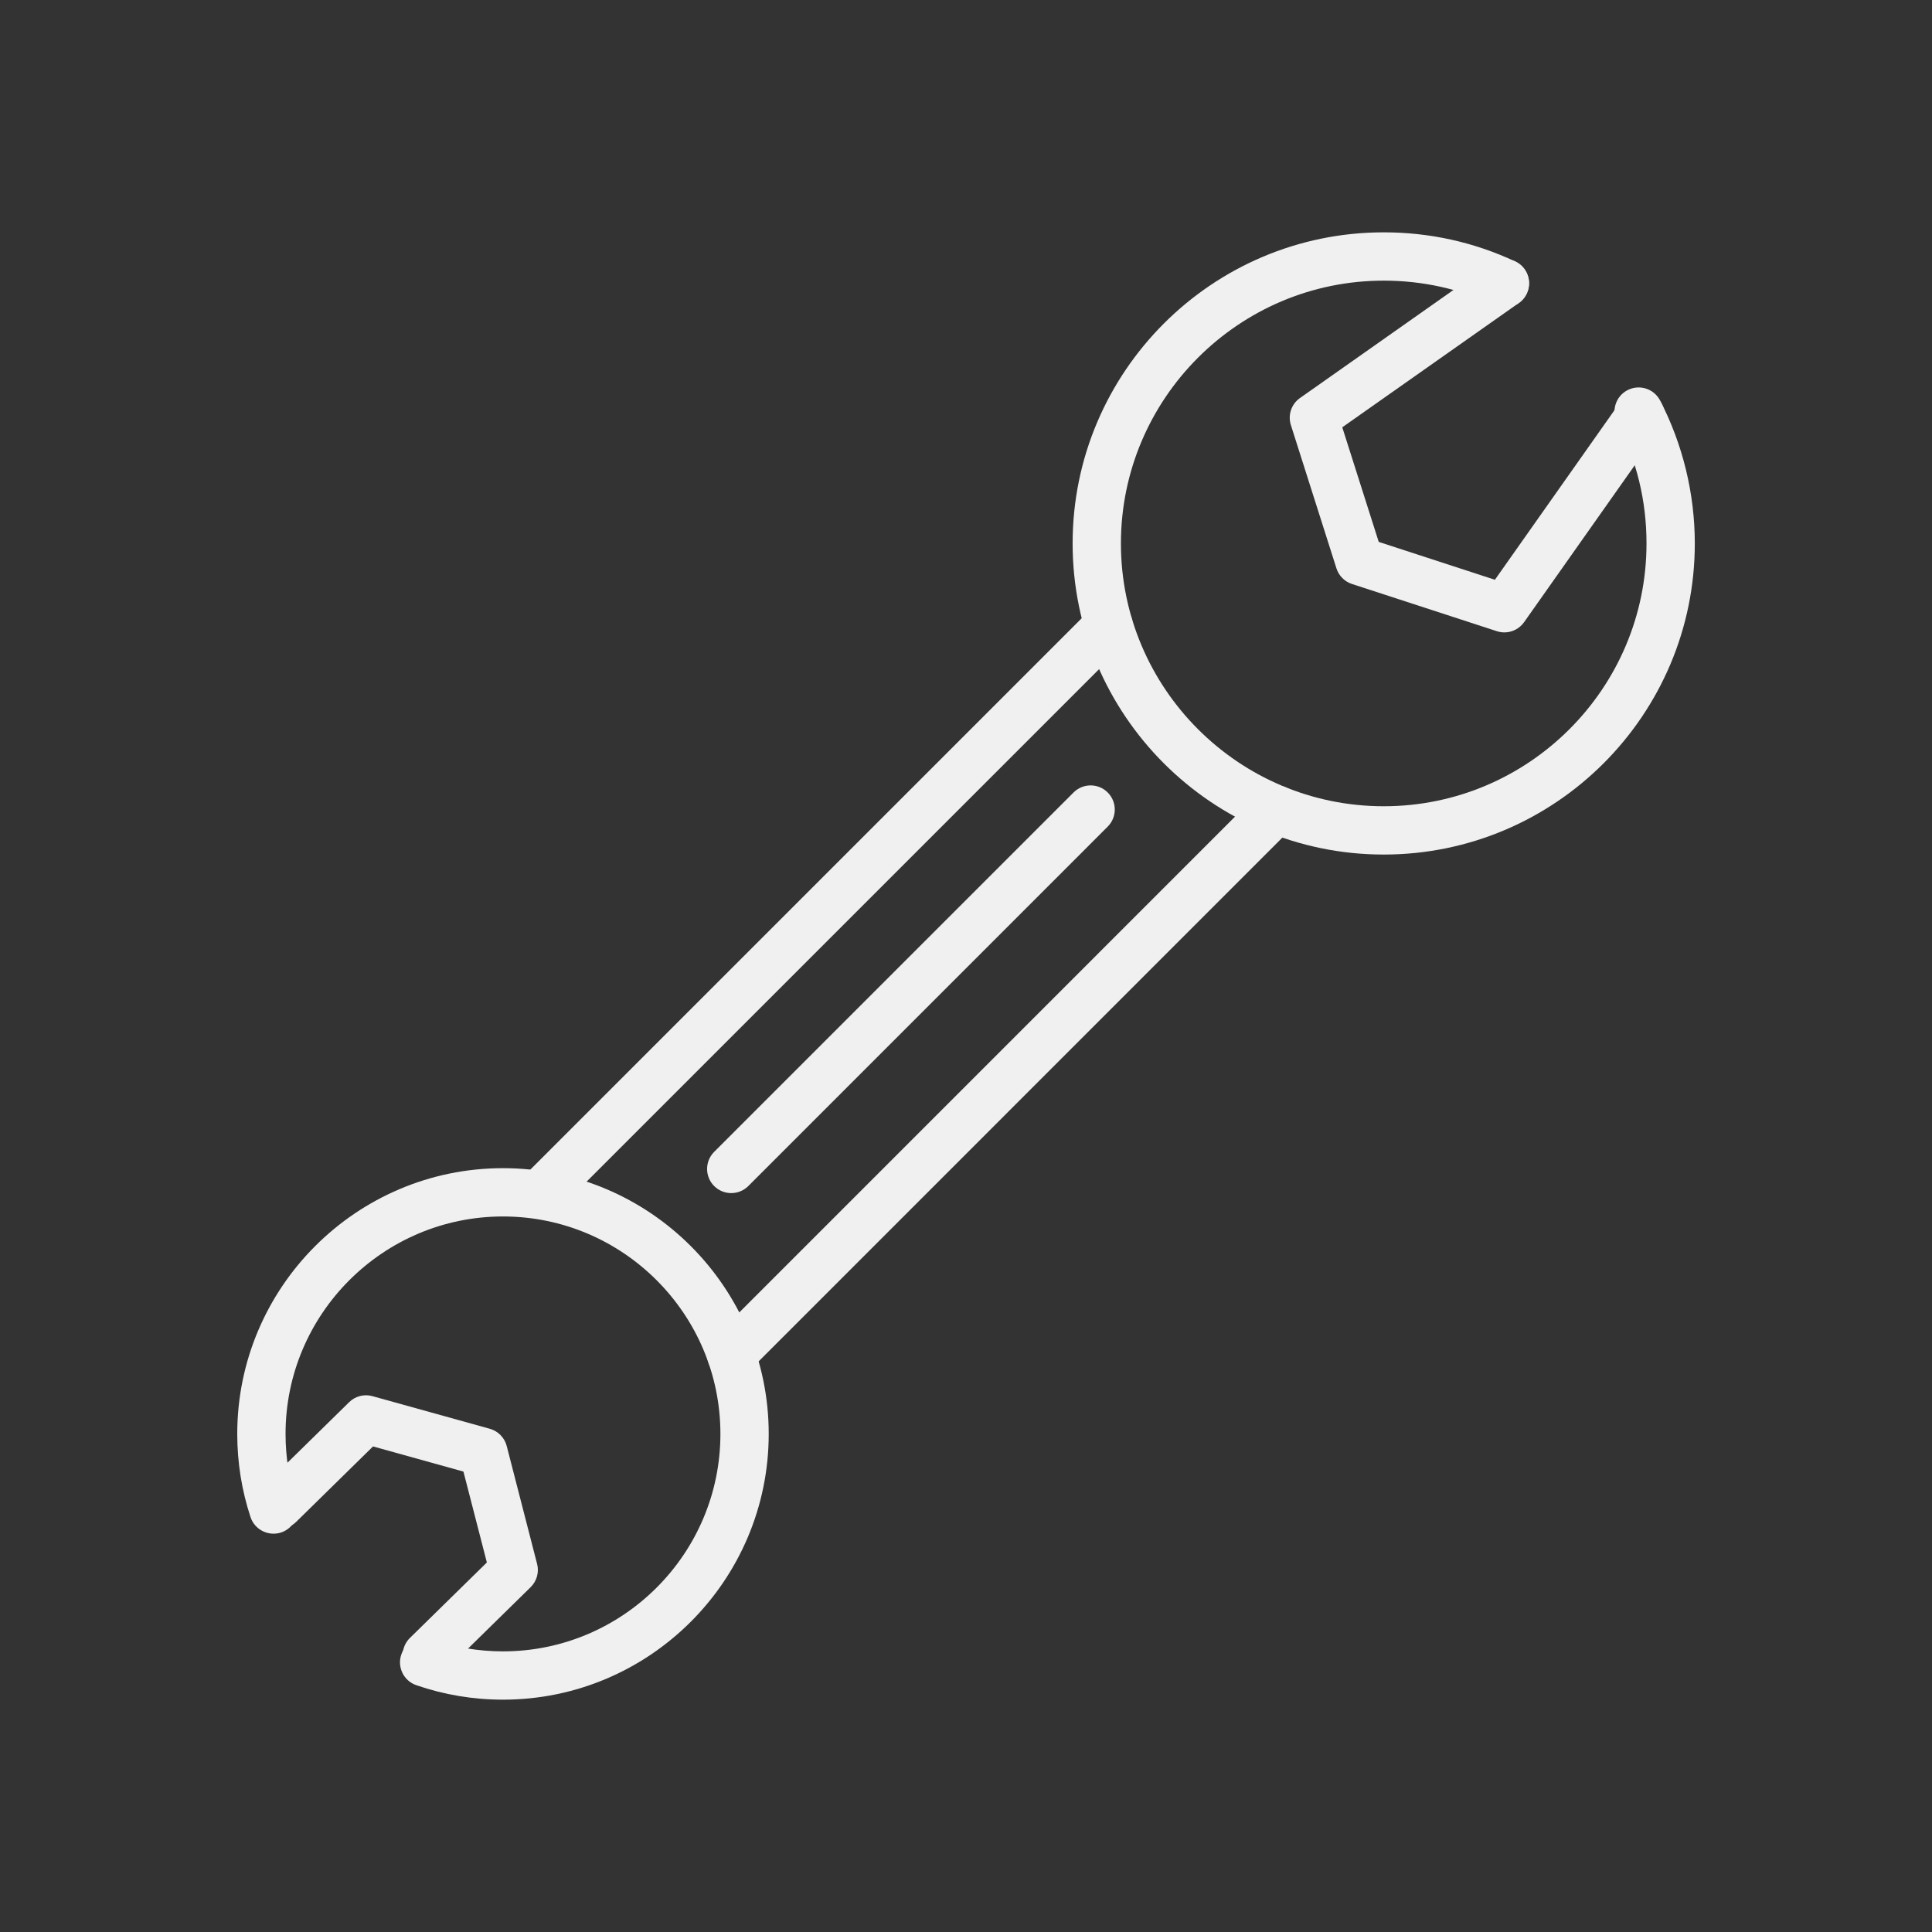
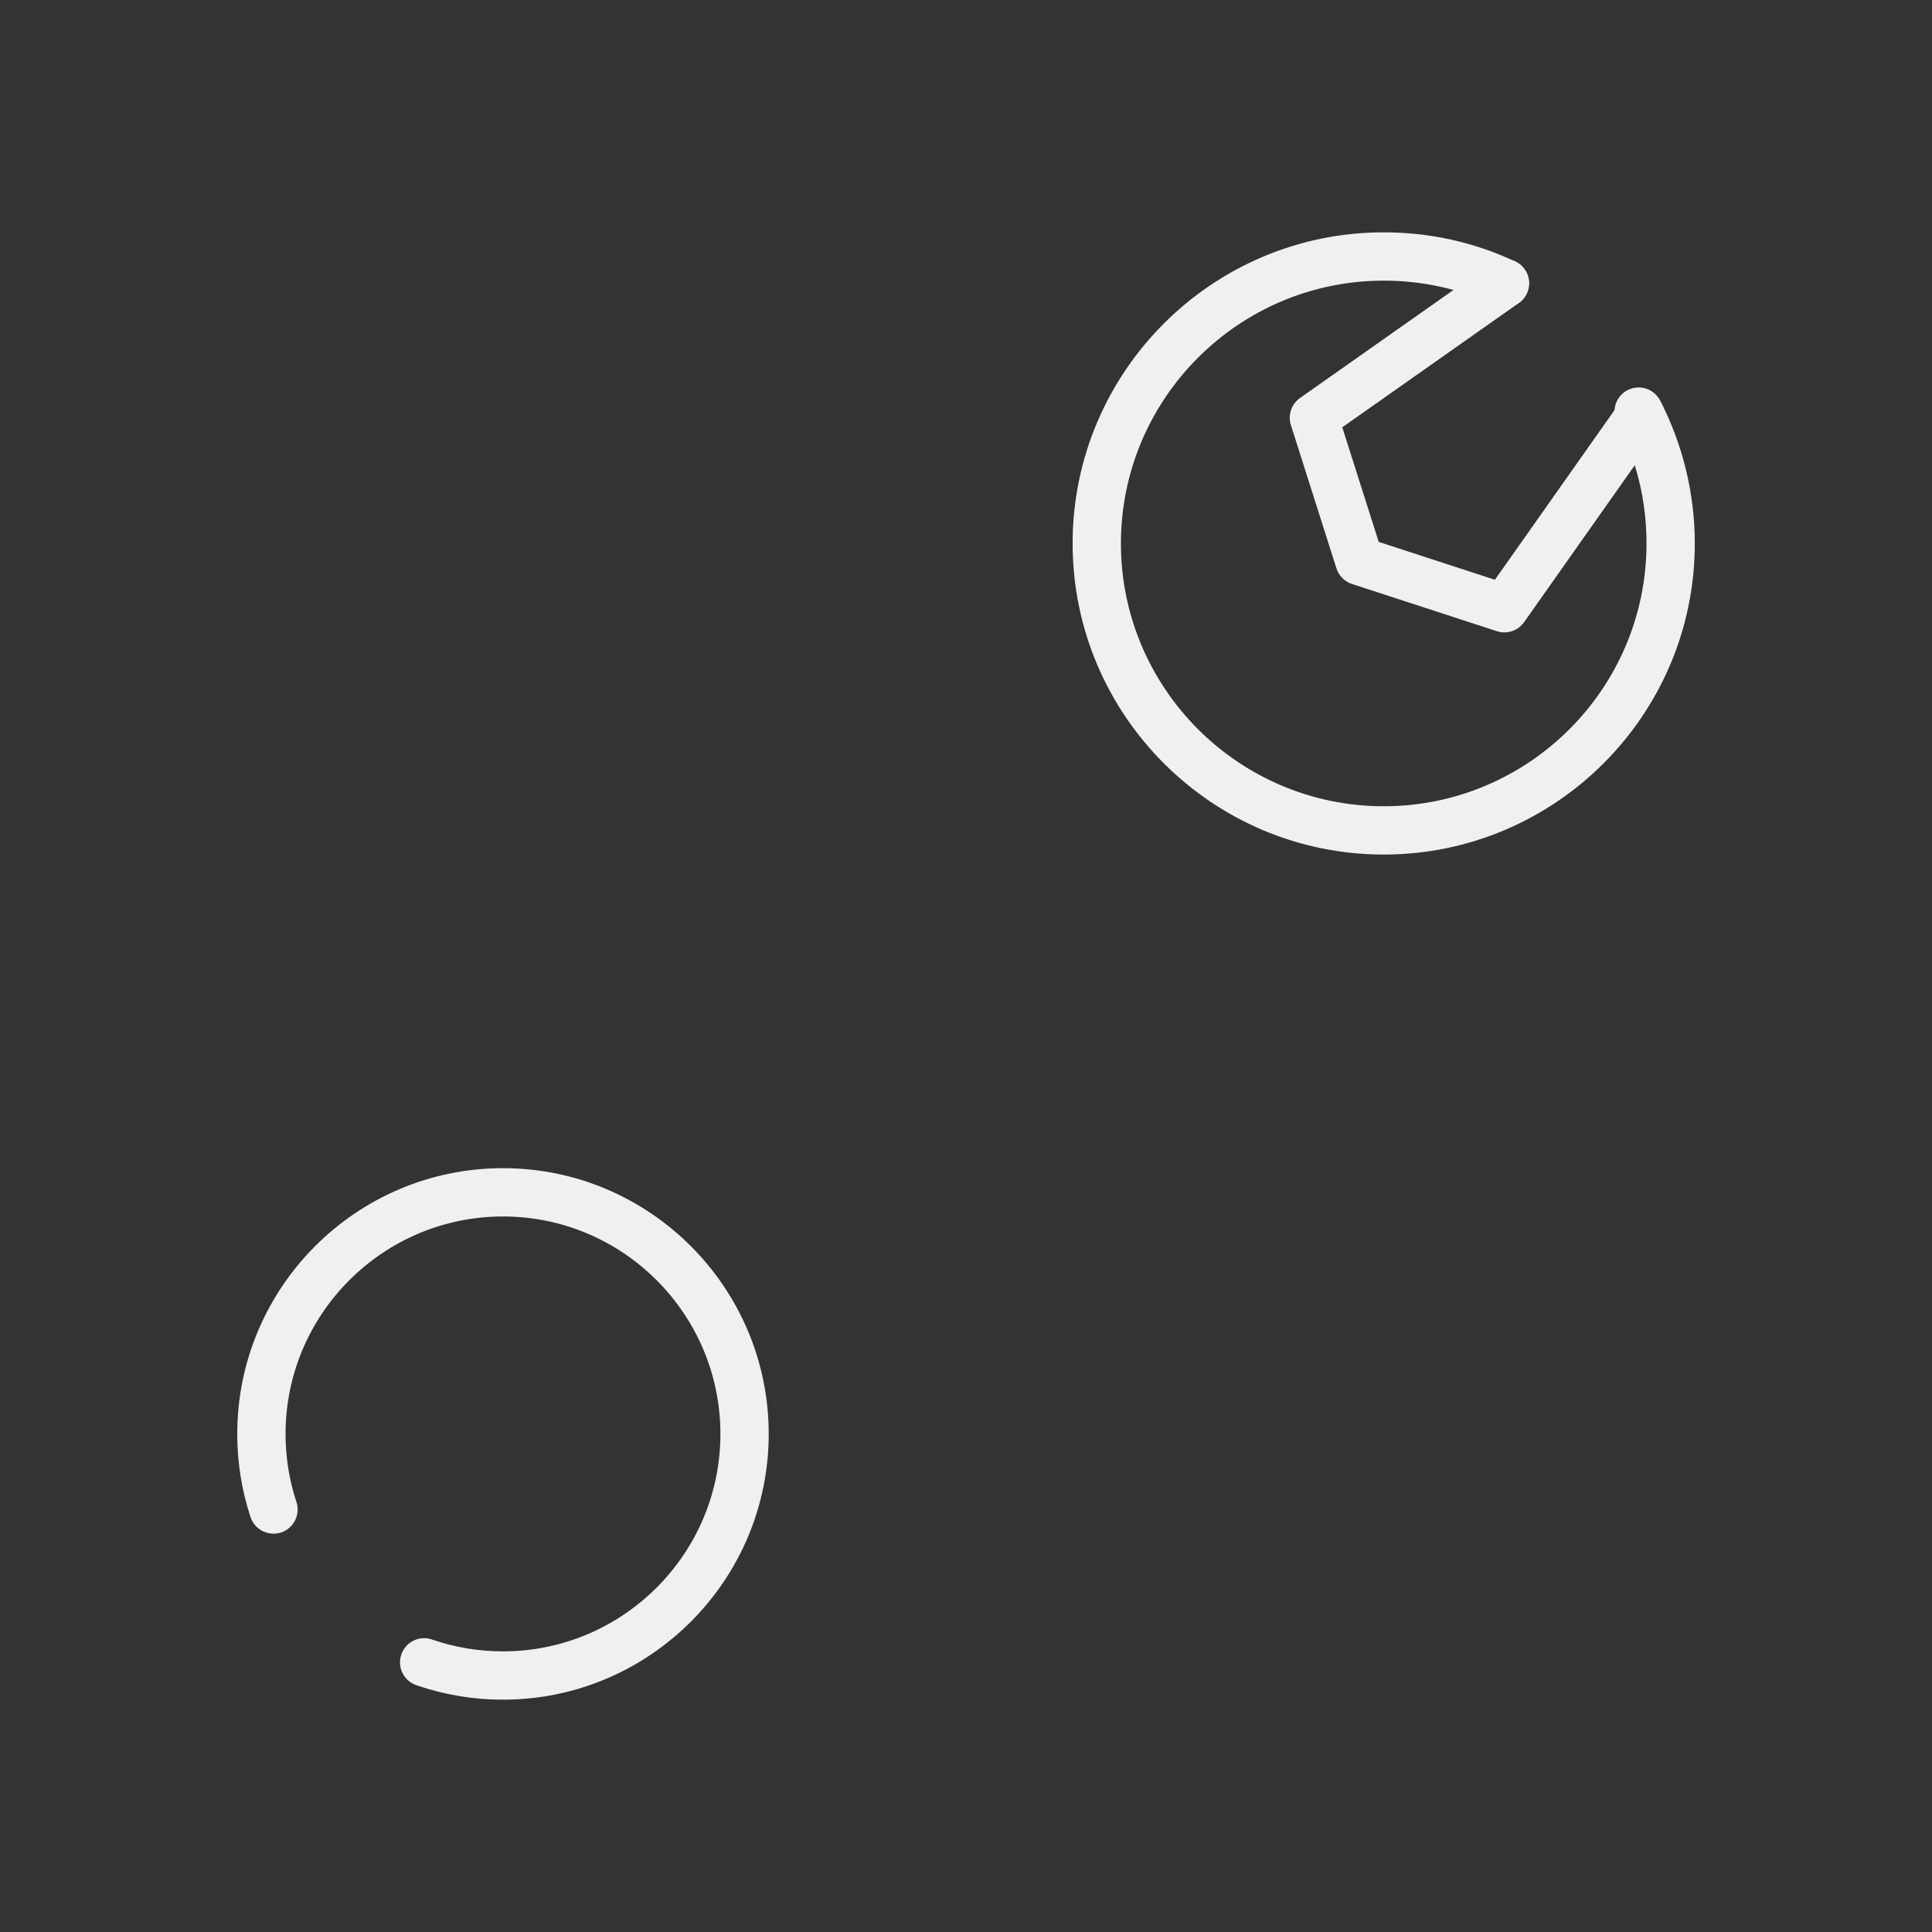
<svg xmlns="http://www.w3.org/2000/svg" width="70" height="70" viewBox="0 0 70 70" fill="none">
  <rect x="0" y="0" width="70" height="70" fill="#333333" stroke="none" />
  <path d="M50.135 30.962C56.35 30.962 61.406 25.905 61.406 19.69C61.406 17.889 60.971 16.098 60.148 14.51C59.925 14.081 59.397 13.914 58.968 14.136C58.539 14.358 58.372 14.886 58.594 15.315C59.299 16.675 59.656 18.146 59.656 19.69C59.656 24.94 55.385 29.212 50.135 29.212C44.885 29.212 40.613 24.94 40.613 19.69C40.613 14.44 44.885 10.168 50.135 10.168C51.54 10.168 52.892 10.467 54.156 11.056C54.594 11.261 55.114 11.071 55.319 10.633C55.523 10.196 55.334 9.675 54.896 9.471C53.399 8.772 51.797 8.418 50.135 8.418C43.919 8.418 38.863 13.475 38.863 19.69C38.863 25.905 43.919 30.962 50.135 30.962Z" fill="#F0F0F0" />
  <path d="M18.224 61.582C23.533 61.582 27.852 57.263 27.852 51.954C27.852 46.645 23.533 42.325 18.224 42.325C12.915 42.325 8.596 46.645 8.596 51.954C8.596 52.985 8.758 54 9.077 54.968C9.229 55.426 9.725 55.673 10.183 55.526C10.641 55.374 10.891 54.879 10.74 54.42C10.479 53.629 10.346 52.799 10.346 51.954C10.346 47.61 13.88 44.075 18.224 44.075C22.567 44.075 26.102 47.61 26.102 51.954C26.102 56.297 22.567 59.832 18.224 59.832C17.342 59.832 16.477 59.687 15.653 59.403C15.192 59.244 14.698 59.488 14.541 59.944C14.383 60.401 14.625 60.899 15.082 61.057C16.09 61.405 17.147 61.582 18.224 61.582Z" fill="#F0F0F0" />
-   <path d="M26.494 49.956C26.718 49.956 26.942 49.87 27.113 49.699L46.861 29.95C47.203 29.608 47.203 29.054 46.861 28.713C46.519 28.371 45.965 28.371 45.623 28.713L25.875 48.462C25.533 48.804 25.533 49.357 25.875 49.699C26.046 49.87 26.27 49.956 26.494 49.956Z" fill="#F0F0F0" />
-   <path d="M19.629 44.075C19.853 44.075 20.076 43.99 20.247 43.819L40.787 23.28C41.128 22.938 41.128 22.384 40.787 22.043C40.445 21.701 39.891 21.701 39.549 22.043L19.01 42.582C18.668 42.923 18.668 43.477 19.01 43.819C19.181 43.99 19.404 44.075 19.629 44.075Z" fill="#F0F0F0" />
-   <path d="M15.465 60.845C15.687 60.845 15.908 60.761 16.078 60.594L19.226 57.506C19.449 57.287 19.539 56.965 19.46 56.663L18.359 52.391C18.281 52.089 18.047 51.851 17.747 51.767L13.497 50.586C13.196 50.5 12.873 50.585 12.65 50.804L9.502 53.893C9.157 54.232 9.152 54.786 9.49 55.131C9.829 55.476 10.382 55.481 10.728 55.143L13.515 52.407L16.791 53.318L17.64 56.611L14.853 59.345C14.508 59.683 14.502 60.238 14.841 60.582C15.012 60.757 15.238 60.845 15.465 60.845Z" fill="#F0F0F0" />
  <path d="M54.506 22.913C54.785 22.913 55.054 22.779 55.221 22.542L60.153 15.548C60.431 15.153 60.337 14.607 59.942 14.329C59.547 14.05 59.001 14.145 58.722 14.54L54.163 21.006L49.954 19.634L48.633 15.482L55.029 10.979C55.424 10.701 55.519 10.155 55.241 9.76C54.963 9.365 54.416 9.269 54.022 9.548L47.101 14.421C46.789 14.64 46.655 15.037 46.771 15.401L48.422 20.593C48.507 20.861 48.717 21.072 48.985 21.159L54.235 22.87C54.325 22.899 54.416 22.913 54.506 22.913Z" fill="#F0F0F0" />
-   <path d="M26.494 43.228C26.718 43.228 26.942 43.143 27.113 42.972L40.134 29.95C40.476 29.608 40.476 29.055 40.134 28.713C39.792 28.371 39.239 28.371 38.897 28.713L25.875 41.735C25.534 42.077 25.534 42.63 25.875 42.972C26.046 43.143 26.27 43.228 26.494 43.228Z" fill="#F0F0F0" />
</svg>